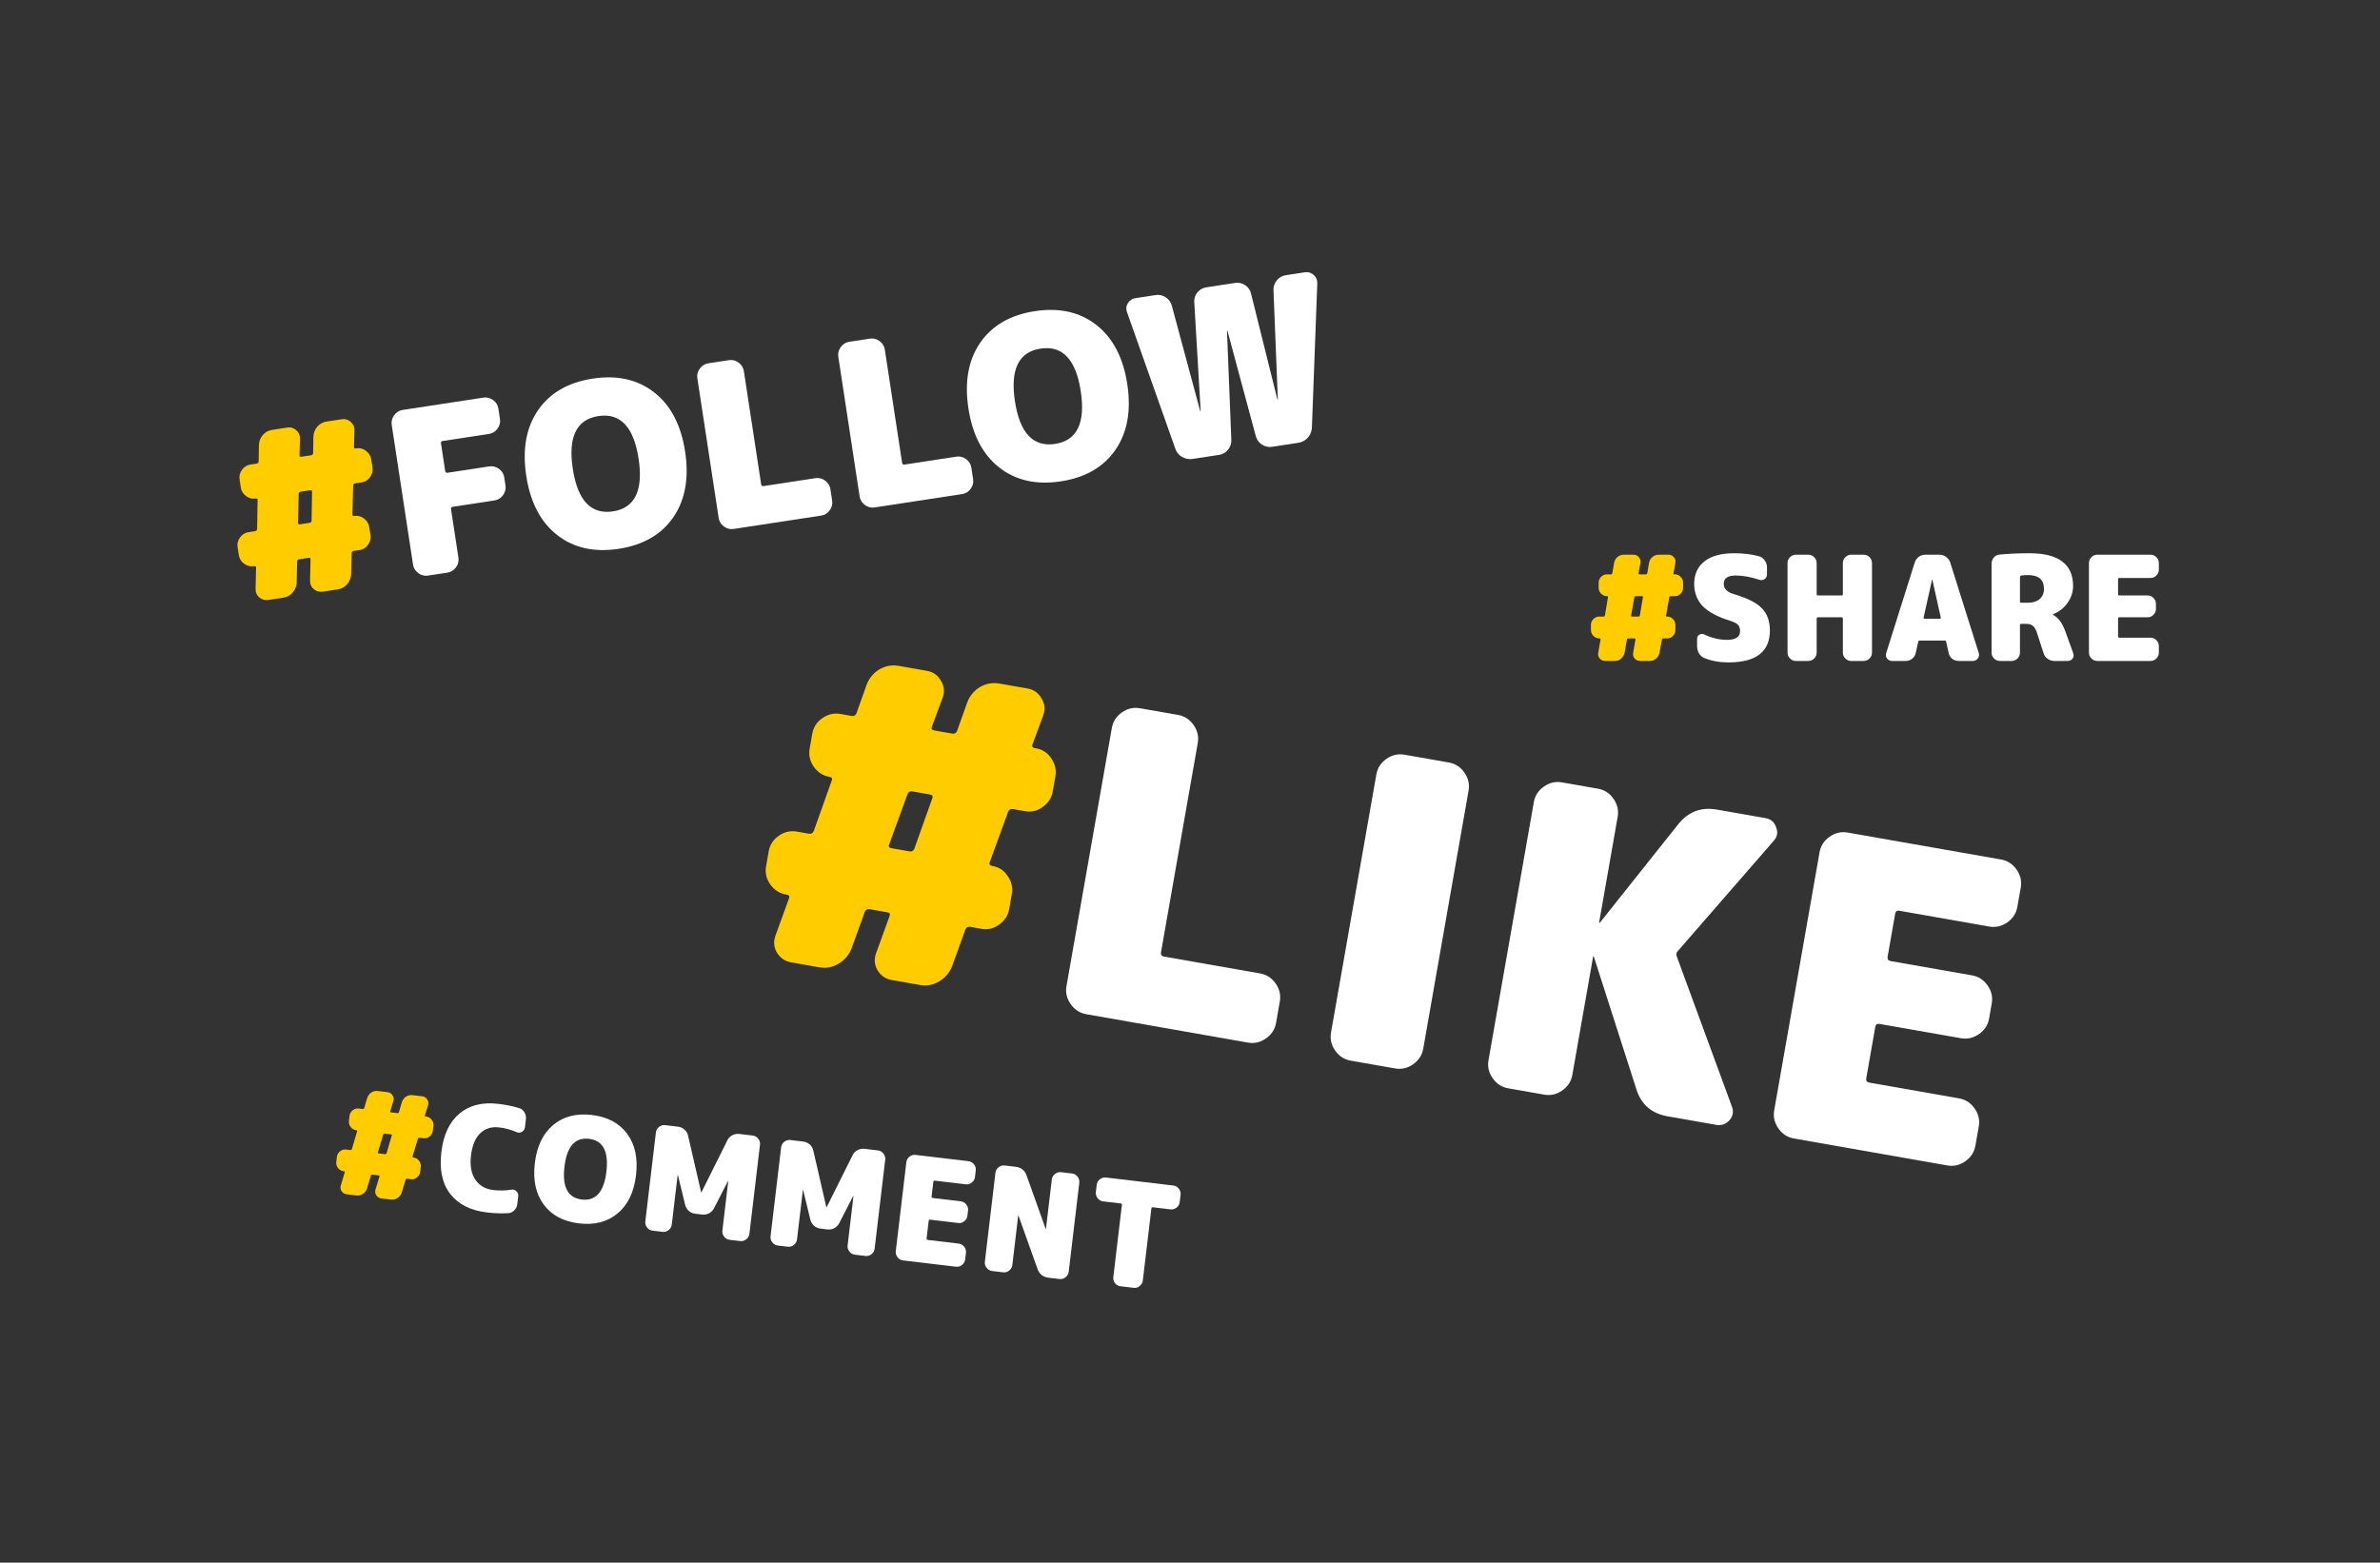
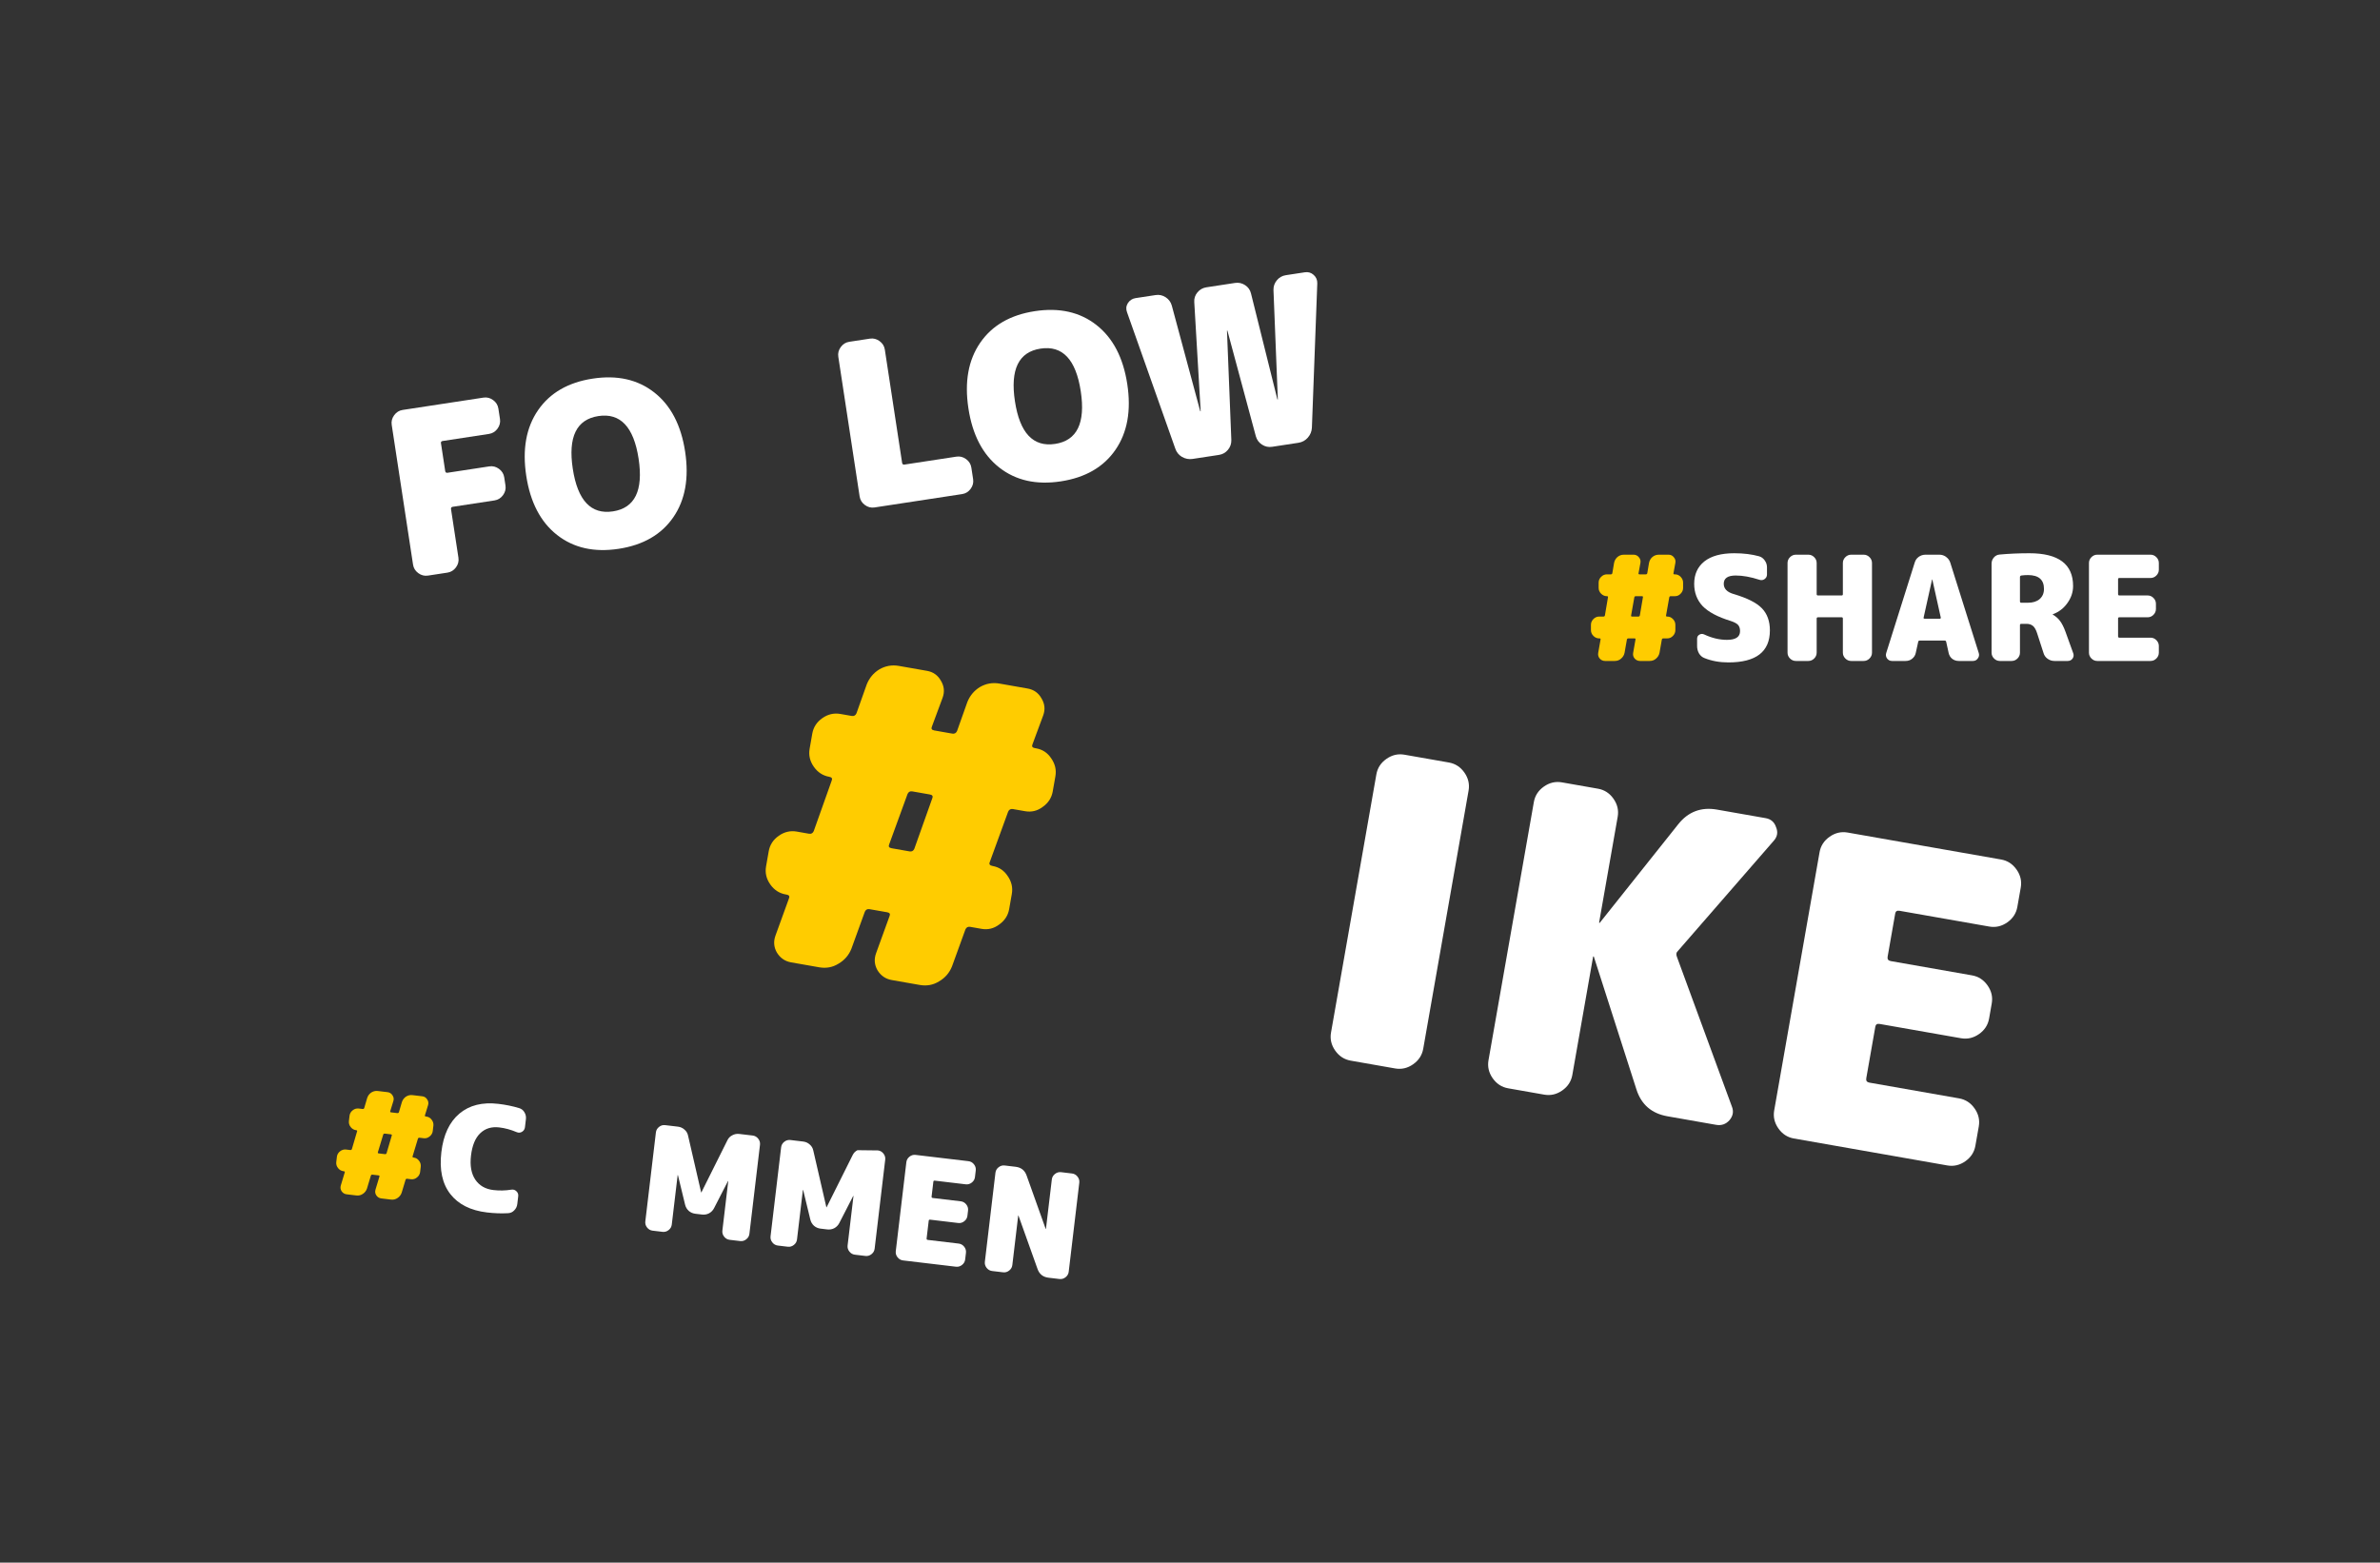
<svg xmlns="http://www.w3.org/2000/svg" width="1864" height="1224" viewBox="0 0 1864 1224" fill="none">
  <rect x="0" y="0" width="1864" height="1224" fill="#333333" stroke="none" />
  <path d="M1021.99 213.272C1024.6 212.874 1026.88 213.556 1028.85 215.317C1030.82 217.079 1031.76 219.299 1031.69 221.978L1027.47 335.027C1027.31 337.962 1026.25 340.549 1024.29 342.788C1022.33 345.028 1019.87 346.374 1016.91 346.826L996.287 349.972C993.443 350.406 990.81 349.838 988.387 348.267C985.965 346.697 984.359 344.517 983.57 341.727L961.319 259.09C961.301 258.971 961.233 258.921 961.115 258.939C960.996 258.957 960.946 259.025 960.964 259.144L964.373 344.656C964.451 347.555 963.569 350.114 961.725 352.336C959.882 354.557 957.538 355.885 954.694 356.319L934.075 359.465C931.112 359.917 928.302 359.376 925.642 357.842C923.102 356.29 921.377 354.128 920.469 351.356L882.732 244.708C881.742 242.192 881.923 239.8 883.274 237.532C884.744 235.246 886.783 233.904 889.39 233.507L905.032 231.12C907.876 230.686 910.509 231.254 912.931 232.825C915.353 234.395 916.959 236.575 917.749 239.365L939.999 322.002C940.017 322.121 940.085 322.171 940.204 322.153C940.322 322.135 940.372 322.066 940.354 321.948L935.346 236.68C935.149 233.799 935.972 231.249 937.816 229.027C939.659 226.806 942.003 225.478 944.847 225.044L967.243 221.626C970.087 221.192 972.721 221.761 975.143 223.331C977.565 224.902 979.112 227.091 979.783 229.899L1000.43 312.78C1000.45 312.898 1000.52 312.949 1000.64 312.931C1000.76 312.913 1000.81 312.844 1000.79 312.726L997.38 227.213C997.301 224.315 998.184 221.755 1000.03 219.534C1001.87 217.312 1004.22 215.985 1007.06 215.551L1021.99 213.272Z" fill="white" />
  <path d="M794.893 314.315C798.69 339.2 809.18 350.331 826.363 347.709C843.545 345.087 850.237 331.334 846.44 306.449C842.643 281.564 832.153 270.433 814.97 273.055C797.788 275.677 791.096 289.43 794.893 314.315ZM767.704 268.445C777.035 254.895 791.298 246.656 810.495 243.726C829.692 240.797 845.764 244.407 858.711 254.557C871.658 264.708 879.714 280.151 882.878 300.889C886.043 321.626 882.96 338.769 873.629 352.319C864.298 365.869 850.035 374.108 830.838 377.037C811.641 379.967 795.569 376.356 782.622 366.206C769.675 356.056 761.619 340.613 758.455 319.875C755.29 299.138 758.373 281.995 767.704 268.445Z" fill="white" />
  <path d="M749.076 357.682C751.801 357.266 754.325 357.912 756.647 359.619C758.969 361.326 760.337 363.542 760.753 366.268L762.137 375.333C762.553 378.059 761.907 380.582 760.2 382.904C758.493 385.226 756.277 386.595 753.551 387.011L684.94 397.481C682.215 397.896 679.691 397.251 677.369 395.544C675.047 393.837 673.679 391.62 673.263 388.895L656.554 279.402C656.138 276.677 656.784 274.153 658.491 271.831C660.198 269.509 662.414 268.14 665.14 267.724L681.315 265.256C684.04 264.84 686.564 265.486 688.886 267.193C691.208 268.9 692.577 271.116 692.993 273.842L706.528 362.538C706.69 363.605 707.305 364.056 708.371 363.894L749.076 357.682Z" fill="white" />
-   <path d="M638.68 374.529C641.405 374.113 643.929 374.759 646.251 376.466C648.573 378.173 649.941 380.389 650.357 383.115L651.741 392.18C652.157 394.905 651.511 397.429 649.804 399.751C648.097 402.073 645.881 403.442 643.155 403.857L574.544 414.327C571.819 414.743 569.295 414.098 566.973 412.39C564.651 410.683 563.283 408.467 562.867 405.742L546.158 296.249C545.742 293.523 546.388 291 548.095 288.678C549.802 286.356 552.018 284.987 554.744 284.571L570.919 282.103C573.644 281.687 576.168 282.333 578.49 284.04C580.812 285.747 582.181 287.963 582.597 290.688L596.132 379.385C596.294 380.451 596.909 380.903 597.975 380.74L638.68 374.529Z" fill="white" />
  <path d="M448.598 367.158C452.395 392.042 462.885 403.174 480.067 400.552C497.249 397.93 503.942 384.176 500.145 359.292C496.347 334.407 485.857 323.276 468.675 325.898C451.493 328.52 444.8 342.273 448.598 367.158ZM421.408 321.288C430.739 307.738 445.003 299.499 464.2 296.569C483.396 293.64 499.468 297.25 512.416 307.4C525.363 317.55 533.418 332.994 536.583 353.731C539.747 374.469 536.664 391.612 527.334 405.162C518.003 418.711 503.739 426.951 484.543 429.88C465.346 432.81 449.274 429.199 436.327 419.049C423.379 408.899 415.324 393.455 412.159 372.718C408.995 351.981 412.078 334.837 421.408 321.288Z" fill="white" />
  <path d="M378.65 311.443C381.376 311.027 383.899 311.673 386.221 313.38C388.543 315.087 389.912 317.303 390.328 320.029L391.576 328.205C391.991 330.931 391.346 333.454 389.639 335.776C387.932 338.098 385.715 339.467 382.99 339.883L346.729 345.416C345.663 345.579 345.202 346.134 345.347 347.082L348.683 368.945C348.846 370.012 349.46 370.464 350.527 370.301L383.232 365.31C385.958 364.894 388.482 365.54 390.803 367.247C393.125 368.954 394.494 371.17 394.91 373.896L395.887 380.295C396.302 383.02 395.657 385.544 393.95 387.866C392.243 390.188 390.026 391.557 387.301 391.972L354.595 396.963C353.529 397.126 353.077 397.741 353.24 398.807L359.044 436.845C359.46 439.571 358.815 442.094 357.107 444.416C355.4 446.738 353.184 448.107 350.459 448.523L335.172 450.856C332.447 451.271 329.923 450.626 327.601 448.919C325.279 447.212 323.91 444.995 323.495 442.27L306.786 332.777C306.37 330.052 307.016 327.528 308.723 325.206C310.43 322.884 312.646 321.515 315.372 321.099L378.65 311.443Z" fill="white" />
-   <path d="M244.034 407.832L244.403 385.221C244.496 384.237 244.009 383.826 242.942 383.989L235.477 385.128C234.529 385.273 234.009 385.837 233.916 386.821L233.369 409.459C233.277 410.443 233.764 410.854 234.83 410.691L242.474 409.525C243.422 409.38 243.942 408.816 244.034 407.832ZM279.222 351.17C281.948 350.754 284.412 351.408 286.616 353.134C288.938 354.841 290.306 357.057 290.722 359.782L291.699 366.181C292.115 368.907 291.469 371.431 289.762 373.752C288.173 376.056 286.016 377.416 283.291 377.832L278.136 378.619C277.188 378.763 276.668 379.328 276.576 380.312L276.029 402.949C275.936 403.933 276.483 404.335 277.668 404.154C280.393 403.738 282.858 404.393 285.061 406.118C287.383 407.825 288.752 410.041 289.168 412.767L290.144 419.166C290.56 421.891 289.914 424.415 288.207 426.737C286.619 429.041 284.462 430.401 281.736 430.816L276.937 431.549C275.989 431.693 275.469 432.258 275.377 433.242L275.001 449.851C274.842 452.785 273.782 455.372 271.82 457.612C269.976 459.833 267.573 461.17 264.611 461.622L252.702 463.44C250.095 463.837 247.749 463.165 245.664 461.421C243.697 459.66 242.752 457.44 242.828 454.76L243.204 438.151C243.296 437.167 242.809 436.757 241.743 436.919L234.277 438.059C233.329 438.203 232.809 438.768 232.717 439.752L232.341 456.361C232.183 459.295 231.122 461.882 229.16 464.122C227.317 466.343 224.914 467.68 221.951 468.132L210.042 469.949C207.435 470.347 205.089 469.674 203.004 467.931C201.038 466.17 200.093 463.95 200.169 461.27L200.545 444.661C200.637 443.677 200.15 443.266 199.083 443.429L198.728 443.483C196.002 443.899 193.479 443.254 191.157 441.547C188.835 439.839 187.466 437.623 187.05 434.898L186.074 428.499C185.658 425.773 186.303 423.25 188.01 420.928C189.718 418.606 191.934 417.237 194.659 416.821L199.814 416.034C200.762 415.89 201.282 415.325 201.374 414.341L201.744 391.731C201.836 390.747 201.349 390.336 200.283 390.499C197.557 390.915 195.033 390.269 192.712 388.562C190.39 386.855 189.021 384.639 188.605 381.913L187.628 375.514C187.213 372.789 187.858 370.265 189.565 367.943C191.272 365.621 193.489 364.252 196.214 363.837L201.013 363.104C201.961 362.96 202.481 362.395 202.574 361.411L202.781 348.465C202.939 345.531 203.94 342.953 205.784 340.732C207.746 338.492 210.209 337.146 213.171 336.694L225.08 334.877C227.687 334.479 229.974 335.161 231.94 336.922C234.025 338.665 235.029 340.877 234.953 343.556L234.568 356.529C234.476 357.513 234.963 357.924 236.03 357.761L243.673 356.595C244.621 356.45 245.141 355.885 245.233 354.901L245.44 341.956C245.599 339.021 246.6 336.443 248.444 334.222C250.406 331.982 252.868 330.637 255.831 330.184L267.74 328.367C270.347 327.969 272.633 328.651 274.6 330.412C276.685 332.156 277.689 334.367 277.613 337.046L277.228 350.019C277.136 351.003 277.623 351.414 278.689 351.251L279.222 351.17Z" fill="#FFCC00" />
  <path d="M1567.21 673.229C1572.25 674.113 1576.3 676.743 1579.36 681.117C1582.43 685.49 1583.52 690.194 1582.64 695.228L1579.98 710.328C1579.1 715.362 1576.47 719.412 1572.1 722.479C1567.72 725.546 1563.02 726.637 1557.99 725.753L1487.73 713.412C1485.77 713.066 1484.63 713.769 1484.32 715.52L1478.38 749.332C1478.03 751.301 1478.85 752.459 1480.82 752.805L1544.5 763.992C1549.53 764.876 1553.58 767.505 1556.65 771.879C1559.72 776.253 1560.81 780.957 1559.92 785.991L1557.85 797.808C1556.96 802.842 1554.34 806.892 1549.96 809.959C1545.59 813.026 1540.88 814.117 1535.85 813.233L1472.17 802.046C1470.2 801.7 1469.06 802.402 1468.75 804.153L1461.66 844.531C1461.31 846.5 1462.12 847.658 1464.09 848.004L1534.34 860.344C1539.38 861.229 1543.43 863.858 1546.49 868.232C1549.56 872.606 1550.65 877.309 1549.77 882.343L1547.11 897.443C1546.23 902.477 1543.6 906.527 1539.23 909.594C1534.85 912.661 1530.15 913.752 1525.12 912.868L1404.97 891.762C1399.93 890.878 1395.88 888.249 1392.82 883.875C1389.75 879.501 1388.66 874.797 1389.54 869.764L1425.07 667.548C1425.95 662.515 1428.58 658.465 1432.95 655.398C1437.33 652.331 1442.03 651.24 1447.06 652.124L1567.21 673.229Z" fill="white" />
  <path d="M1313.34 749.444L1356.37 866.646C1357.95 870.532 1357.31 874.143 1354.47 877.479C1351.67 880.596 1348.19 881.789 1344.03 881.059L1305.95 874.37C1293.47 872.178 1285.35 865.112 1281.59 853.17L1248.35 749.534C1248.39 749.315 1248.3 749.186 1248.08 749.148C1247.86 749.11 1247.74 749.2 1247.7 749.419L1231.44 841.991C1230.55 847.025 1227.92 851.075 1223.55 854.142C1219.17 857.209 1214.47 858.3 1209.44 857.416L1181.21 852.457C1176.17 851.573 1172.12 848.943 1169.05 844.569C1165.99 840.196 1164.9 835.492 1165.78 830.458L1201.3 628.243C1202.19 623.209 1204.82 619.159 1209.19 616.092C1213.56 613.025 1218.27 611.934 1223.3 612.818L1251.53 617.777C1256.57 618.662 1260.62 621.291 1263.68 625.665C1266.75 630.039 1267.84 634.742 1266.96 639.776L1252.43 722.5C1252.39 722.719 1252.48 722.848 1252.7 722.886C1252.91 722.925 1253.04 722.835 1253.08 722.616L1314.3 645.724C1322.13 635.82 1332.29 631.963 1344.76 634.154L1382.84 640.843C1387 641.574 1389.74 643.972 1391.05 648.039C1392.63 651.925 1392.01 655.426 1389.21 658.543L1314.15 744.849C1312.82 745.969 1312.56 747.501 1313.34 749.444Z" fill="white" />
  <path d="M1134.75 597.259C1139.79 598.143 1143.84 600.772 1146.91 605.146C1149.97 609.52 1151.06 614.224 1150.18 619.257L1114.66 821.473C1113.77 826.506 1111.14 830.556 1106.77 833.623C1102.4 836.69 1097.69 837.782 1092.66 836.897L1057.86 830.785C1052.83 829.901 1048.78 827.272 1045.71 822.898C1042.64 818.524 1041.55 813.82 1042.44 808.786L1077.96 606.571C1078.84 601.537 1081.47 597.487 1085.85 594.42C1090.22 591.353 1094.92 590.262 1099.96 591.146L1134.75 597.259Z" fill="white" />
-   <path d="M986.919 762.488C991.952 763.372 996.003 766.001 999.069 770.375C1002.14 774.749 1003.23 779.453 1002.34 784.487L999.403 801.228C998.518 806.262 995.889 810.312 991.515 813.379C987.141 816.446 982.438 817.537 977.404 816.653L850.691 794.394C845.658 793.51 841.607 790.881 838.541 786.507C835.474 782.133 834.382 777.429 835.267 772.396L870.788 570.18C871.672 565.147 874.302 561.097 878.676 558.03C883.049 554.963 887.753 553.871 892.787 554.756L922.659 560.003C927.693 560.887 931.743 563.516 934.81 567.89C937.877 572.264 938.968 576.968 938.084 582.002L909.309 745.809C908.963 747.779 909.775 748.937 911.745 749.283L986.919 762.488Z" fill="white" />
  <path d="M716.099 664.834L730.143 625.34C730.889 623.666 730.276 622.656 728.307 622.31L714.519 619.888C712.769 619.58 711.521 620.263 710.775 621.937L696.403 661.374C695.658 663.048 696.27 664.058 698.239 664.404L712.355 666.884C714.106 667.191 715.354 666.508 716.099 664.834ZM811.474 586.159C816.508 587.043 820.449 589.653 823.297 593.988C826.363 598.362 827.455 603.066 826.571 608.1L824.495 619.917C823.61 624.951 820.981 629.001 816.607 632.068C812.452 635.173 807.858 636.284 802.825 635.4L793.305 633.727C791.554 633.42 790.306 634.103 789.561 635.777L775.188 675.214C774.443 676.888 775.165 677.917 777.353 678.301C782.387 679.186 786.327 681.796 789.175 686.131C792.242 690.505 793.334 695.209 792.449 700.242L790.373 712.06C789.489 717.094 786.86 721.144 782.486 724.211C778.331 727.316 773.737 728.427 768.703 727.542L759.84 725.985C758.089 725.678 756.841 726.361 756.096 728.035L745.596 756.985C743.579 762.045 740.184 765.961 735.411 768.732C730.856 771.541 725.844 772.466 720.372 771.505L698.378 767.641C693.564 766.795 689.842 764.224 687.213 759.927C684.802 755.668 684.458 751.208 686.179 746.548L696.679 717.597C697.424 715.924 696.812 714.914 694.842 714.568L681.055 712.146C679.304 711.838 678.056 712.521 677.311 714.195L666.811 743.145C664.794 748.205 661.399 752.121 656.626 754.892C652.071 757.702 647.058 758.626 641.587 757.665L619.593 753.801C614.778 752.956 611.056 750.384 608.427 746.087C606.017 741.829 605.672 737.369 607.393 732.708L617.893 703.758C618.639 702.084 618.026 701.074 616.057 700.728L615.4 700.613C610.367 699.728 606.317 697.099 603.25 692.725C600.183 688.351 599.091 683.648 599.976 678.614L602.052 666.796C602.936 661.763 605.565 657.713 609.939 654.646C614.313 651.579 619.016 650.488 624.05 651.372L633.57 653.044C635.321 653.352 636.569 652.669 637.314 650.995L651.358 611.5C652.103 609.826 651.491 608.816 649.522 608.47C644.488 607.586 640.438 604.957 637.371 600.583C634.304 596.209 633.213 591.505 634.097 586.472L636.173 574.654C637.057 569.62 639.686 565.57 644.06 562.503C648.434 559.436 653.138 558.345 658.171 559.229L667.035 560.786C668.785 561.094 670.033 560.411 670.779 558.737L678.812 536.121C680.829 531.061 684.115 527.126 688.669 524.317C693.442 521.546 698.564 520.641 704.036 521.602L726.03 525.465C730.845 526.311 734.457 528.863 736.867 533.122C739.497 537.419 739.951 541.898 738.229 546.559L729.868 569.116C729.122 570.79 729.735 571.8 731.704 572.146L745.82 574.626C747.571 574.933 748.819 574.25 749.564 572.576L757.597 549.961C759.614 544.901 762.9 540.966 767.454 538.156C772.228 535.385 777.35 534.48 782.821 535.441L804.815 539.305C809.63 540.151 813.242 542.703 815.653 546.961C818.282 551.259 818.736 555.737 817.015 560.398L808.653 582.956C807.908 584.63 808.52 585.64 810.49 585.986L811.474 586.159Z" fill="#FFCC00" />
  <path d="M1684.29 434.484C1686.04 434.484 1687.56 435.131 1688.85 436.423C1690.14 437.715 1690.79 439.235 1690.79 440.984V446.229C1690.79 447.977 1690.14 449.497 1688.85 450.79C1687.56 452.082 1686.04 452.728 1684.29 452.728H1659.89C1659.2 452.728 1658.86 453.032 1658.86 453.64V465.385C1658.86 466.069 1659.2 466.411 1659.89 466.411H1682.01C1683.76 466.411 1685.28 467.057 1686.57 468.349C1687.86 469.641 1688.51 471.162 1688.51 472.91V477.015C1688.51 478.763 1687.86 480.284 1686.57 481.576C1685.28 482.868 1683.76 483.514 1682.01 483.514H1659.89C1659.2 483.514 1658.86 483.818 1658.86 484.426V498.451C1658.86 499.135 1659.2 499.478 1659.89 499.478H1684.29C1686.04 499.478 1687.56 500.124 1688.85 501.416C1690.14 502.708 1690.79 504.229 1690.79 505.977V511.222C1690.79 512.97 1690.14 514.491 1688.85 515.783C1687.56 517.075 1686.04 517.721 1684.29 517.721H1642.56C1640.81 517.721 1639.29 517.075 1637.99 515.783C1636.7 514.491 1636.06 512.97 1636.06 511.222V440.984C1636.06 439.235 1636.7 437.715 1637.99 436.423C1639.29 435.131 1640.81 434.484 1642.56 434.484H1684.29Z" fill="white" />
  <path d="M1588.29 472.113C1592.16 472.113 1595.2 471.162 1597.41 469.262C1599.69 467.286 1600.83 464.625 1600.83 461.28C1600.83 454.059 1596.65 450.448 1588.29 450.448C1586.39 450.448 1584.64 450.562 1583.04 450.79C1582.36 450.942 1582.02 451.36 1582.02 452.045V471.086C1582.02 471.771 1582.36 472.113 1583.04 472.113H1588.29ZM1617.7 494.917L1623.75 511.679C1624.28 513.199 1624.09 514.605 1623.18 515.897C1622.27 517.114 1621.01 517.722 1619.42 517.722H1609.04C1607.06 517.722 1605.28 517.152 1603.68 516.011C1602.08 514.871 1601.02 513.389 1600.49 511.565L1595.47 496.057C1594.63 493.397 1593.57 491.497 1592.28 490.356C1590.99 489.216 1589.28 488.646 1587.15 488.646H1583.04C1582.36 488.646 1582.02 488.988 1582.02 489.672V511.223C1582.02 512.971 1581.37 514.491 1580.08 515.783C1578.79 517.076 1577.26 517.722 1575.52 517.722H1566.28C1564.53 517.722 1563.01 517.076 1561.72 515.783C1560.43 514.491 1559.78 512.971 1559.78 511.223V441.554C1559.78 439.73 1560.35 438.134 1561.49 436.765C1562.71 435.321 1564.23 434.523 1566.05 434.371C1573.5 433.687 1581.29 433.345 1589.43 433.345C1612.23 433.345 1623.63 441.896 1623.63 459C1623.63 463.789 1622.15 468.236 1619.19 472.341C1616.3 476.445 1612.5 479.372 1607.78 481.12C1607.71 481.12 1607.67 481.158 1607.67 481.234C1607.67 481.386 1607.71 481.462 1607.78 481.462C1610.07 482.755 1611.93 484.389 1613.37 486.365C1614.89 488.342 1616.34 491.192 1617.7 494.917Z" fill="white" />
  <path d="M1507.36 484.655H1519.21C1519.44 484.655 1519.63 484.579 1519.78 484.426C1520.01 484.198 1520.09 483.97 1520.01 483.742L1513.4 453.982C1513.4 453.906 1513.36 453.868 1513.28 453.868C1513.21 453.868 1513.17 453.906 1513.17 453.982L1506.56 483.742C1506.48 483.97 1506.52 484.198 1506.67 484.426C1506.9 484.579 1507.13 484.655 1507.36 484.655ZM1527.42 440.642L1549.77 511.564C1550.23 513.084 1549.96 514.491 1548.97 515.783C1548.06 517.075 1546.81 517.721 1545.21 517.721H1534.04C1532.14 517.721 1530.43 517.151 1528.91 516.011C1527.46 514.795 1526.55 513.274 1526.17 511.45L1524.23 502.67C1524.08 502.062 1523.7 501.758 1523.09 501.758H1503.59C1502.83 501.758 1502.41 502.062 1502.34 502.67L1500.4 511.45C1500.02 513.274 1499.07 514.795 1497.55 516.011C1496.11 517.151 1494.43 517.721 1492.53 517.721H1481.81C1480.22 517.721 1478.93 517.075 1477.94 515.783C1477.03 514.491 1476.8 513.084 1477.25 511.564L1499.6 440.642C1500.13 438.817 1501.16 437.335 1502.68 436.195C1504.28 435.054 1506.06 434.484 1508.04 434.484H1518.99C1520.89 434.484 1522.6 435.054 1524.12 436.195C1525.71 437.335 1526.82 438.817 1527.42 440.642Z" fill="white" />
  <path d="M1459.63 434.484C1461.38 434.484 1462.9 435.131 1464.19 436.423C1465.48 437.715 1466.13 439.235 1466.13 440.984V511.222C1466.13 512.97 1465.48 514.491 1464.19 515.783C1462.9 517.075 1461.38 517.721 1459.63 517.721H1449.82C1448.07 517.721 1446.55 517.075 1445.26 515.783C1443.97 514.491 1443.32 512.97 1443.32 511.222V484.541C1443.32 483.856 1443.02 483.514 1442.41 483.514H1423.82C1423.14 483.514 1422.8 483.856 1422.8 484.541V511.222C1422.8 512.97 1422.15 514.491 1420.86 515.783C1419.57 517.075 1418.05 517.721 1416.3 517.721H1406.49C1404.74 517.721 1403.22 517.075 1401.93 515.783C1400.64 514.491 1399.99 512.97 1399.99 511.222V440.984C1399.99 439.235 1400.64 437.715 1401.93 436.423C1403.22 435.131 1404.74 434.484 1406.49 434.484H1416.3C1418.05 434.484 1419.57 435.131 1420.86 436.423C1422.15 437.715 1422.8 439.235 1422.8 440.984V465.385C1422.8 466.069 1423.14 466.411 1423.82 466.411H1442.41C1443.02 466.411 1443.32 466.069 1443.32 465.385V440.984C1443.32 439.235 1443.97 437.715 1445.26 436.423C1446.55 435.131 1448.07 434.484 1449.82 434.484H1459.63Z" fill="white" />
  <path d="M1357.67 465.271C1368.31 468.388 1375.72 472.113 1379.9 476.445C1384.08 480.778 1386.17 486.555 1386.17 493.777C1386.17 510.5 1375.34 518.862 1353.68 518.862C1346.76 518.862 1340.49 517.722 1334.86 515.441C1333.11 514.757 1331.71 513.541 1330.64 511.793C1329.66 510.044 1329.16 508.144 1329.16 506.091V500.276C1329.16 498.832 1329.77 497.768 1330.99 497.084C1332.2 496.399 1333.46 496.361 1334.75 496.97C1340.75 499.782 1346.68 501.188 1352.54 501.188C1359.38 501.188 1362.8 498.908 1362.8 494.347C1362.8 492.219 1362.27 490.584 1361.2 489.444C1360.14 488.304 1358.2 487.278 1355.39 486.365C1345.28 483.249 1337.98 479.372 1333.49 474.735C1329.09 470.022 1326.88 464.207 1326.88 457.29C1326.88 449.84 1329.54 443.987 1334.86 439.73C1340.26 435.473 1348.05 433.345 1358.24 433.345C1365.53 433.345 1372.03 434.143 1377.74 435.739C1379.56 436.271 1381.04 437.374 1382.18 439.046C1383.32 440.642 1383.89 442.429 1383.89 444.405V449.992C1383.89 451.512 1383.25 452.729 1381.95 453.641C1380.74 454.477 1379.37 454.629 1377.85 454.097C1371.08 451.892 1364.93 450.79 1359.38 450.79C1353.14 450.79 1350.03 452.957 1350.03 457.29C1350.03 461.09 1352.57 463.751 1357.67 465.271Z" fill="white" />
  <path d="M1284.32 482.032L1286.72 467.893C1286.87 467.285 1286.6 466.981 1285.92 466.981H1281.13C1280.52 466.981 1280.14 467.285 1279.99 467.893L1277.48 482.032C1277.33 482.64 1277.6 482.944 1278.28 482.944H1283.18C1283.79 482.944 1284.17 482.64 1284.32 482.032ZM1311.8 449.877C1313.55 449.877 1315.03 450.524 1316.25 451.816C1317.54 453.108 1318.19 454.628 1318.19 456.377V460.482C1318.19 462.23 1317.54 463.75 1316.25 465.043C1315.03 466.335 1313.55 466.981 1311.8 466.981H1308.5C1307.89 466.981 1307.51 467.285 1307.36 467.893L1304.85 482.032C1304.7 482.64 1305 482.944 1305.76 482.944C1307.51 482.944 1308.99 483.59 1310.21 484.883C1311.5 486.175 1312.14 487.695 1312.14 489.444V493.548C1312.14 495.297 1311.5 496.817 1310.21 498.109C1308.99 499.402 1307.51 500.048 1305.76 500.048H1302.68C1302.07 500.048 1301.69 500.352 1301.54 500.96L1299.72 511.336C1299.34 513.16 1298.42 514.681 1296.98 515.897C1295.61 517.113 1293.98 517.721 1292.08 517.721H1284.44C1282.76 517.721 1281.36 517.075 1280.22 515.783C1279.15 514.491 1278.77 513.008 1279.08 511.336L1280.9 500.96C1281.05 500.352 1280.79 500.048 1280.1 500.048H1275.32C1274.71 500.048 1274.33 500.352 1274.17 500.96L1272.35 511.336C1271.97 513.16 1271.06 514.681 1269.61 515.897C1268.25 517.113 1266.61 517.721 1264.71 517.721H1257.07C1255.4 517.721 1253.99 517.075 1252.85 515.783C1251.79 514.491 1251.41 513.008 1251.71 511.336L1253.54 500.96C1253.69 500.352 1253.42 500.048 1252.74 500.048H1252.51C1250.76 500.048 1249.24 499.402 1247.95 498.109C1246.66 496.817 1246.01 495.297 1246.01 493.548V489.444C1246.01 487.695 1246.66 486.175 1247.95 484.883C1249.24 483.59 1250.76 482.944 1252.51 482.944H1255.82C1256.43 482.944 1256.81 482.64 1256.96 482.032L1259.35 467.893C1259.5 467.285 1259.24 466.981 1258.55 466.981C1256.81 466.981 1255.29 466.335 1253.99 465.043C1252.7 463.75 1252.05 462.23 1252.05 460.482V456.377C1252.05 454.628 1252.7 453.108 1253.99 451.816C1255.29 450.524 1256.81 449.877 1258.55 449.877H1261.63C1262.24 449.877 1262.62 449.573 1262.77 448.965L1264.14 440.87C1264.52 439.045 1265.4 437.525 1266.76 436.309C1268.21 435.092 1269.88 434.484 1271.78 434.484H1279.42C1281.09 434.484 1282.46 435.131 1283.52 436.423C1284.67 437.715 1285.08 439.197 1284.78 440.87L1283.3 448.965C1283.14 449.573 1283.41 449.877 1284.09 449.877H1289C1289.61 449.877 1289.99 449.573 1290.14 448.965L1291.51 440.87C1291.89 439.045 1292.76 437.525 1294.13 436.309C1295.57 435.092 1297.25 434.484 1299.15 434.484H1306.79C1308.46 434.484 1309.83 435.131 1310.89 436.423C1312.03 437.715 1312.45 439.197 1312.14 440.87L1310.66 448.965C1310.51 449.573 1310.78 449.877 1311.46 449.877H1311.8Z" fill="#FFCC00" />
-   <path d="M918.934 928.602C920.67 928.808 922.104 929.629 923.235 931.065C924.365 932.5 924.827 934.086 924.621 935.822L923.935 941.597C923.729 943.333 922.908 944.767 921.472 945.897C920.036 947.028 918.45 947.49 916.714 947.284L902.9 945.642C902.221 945.562 901.841 945.861 901.76 946.54L895.046 1003.04C894.84 1004.78 894.019 1006.21 892.583 1007.34C891.223 1008.48 889.675 1008.95 887.938 1008.74L877.522 1007.5C875.785 1007.3 874.352 1006.48 873.221 1005.04C872.166 1003.61 871.742 1002.03 871.948 1000.3L878.662 943.795C878.743 943.116 878.444 942.736 877.764 942.655L863.951 941.014C862.214 940.807 860.781 939.986 859.65 938.551C858.52 937.115 858.057 935.529 858.264 933.793L858.95 928.018C859.156 926.282 859.977 924.849 861.413 923.718C862.849 922.587 864.435 922.125 866.171 922.331L918.934 928.602Z" fill="white" />
  <path d="M839.609 919.175C841.345 919.381 842.779 920.202 843.909 921.638C845.04 923.074 845.502 924.66 845.296 926.396L837.007 996.143C836.801 997.879 835.98 999.313 834.544 1000.44C833.109 1001.57 831.523 1002.04 829.787 1001.83L821.181 1000.81C816.879 1000.3 814.013 998.004 812.583 993.93L797.677 952.199C797.686 952.124 797.653 952.081 797.578 952.072C797.502 952.063 797.46 952.097 797.451 952.172L792.849 990.896C792.643 992.632 791.822 994.065 790.386 995.196C788.95 996.327 787.364 996.789 785.628 996.583L777.023 995.56C775.287 995.354 773.854 994.533 772.723 993.097C771.592 991.661 771.13 990.075 771.336 988.339L779.625 918.592C779.831 916.855 780.652 915.422 782.088 914.291C783.523 913.161 785.109 912.698 786.845 912.905L795.451 913.927C799.753 914.439 802.619 916.731 804.049 920.805L818.955 962.536C818.946 962.611 818.979 962.653 819.055 962.662C819.13 962.671 819.172 962.638 819.181 962.563L823.783 923.839C823.989 922.103 824.81 920.67 826.246 919.539C827.682 918.408 829.268 917.946 831.004 918.152L839.609 919.175Z" fill="white" />
  <path d="M758.514 909.539C760.251 909.746 761.684 910.567 762.815 912.002C763.945 913.438 764.408 915.024 764.201 916.76L763.582 921.969C763.376 923.705 762.555 925.138 761.119 926.269C759.684 927.4 758.098 927.862 756.362 927.655L732.131 924.776C731.452 924.695 731.076 924.957 731.004 925.561L729.619 937.223C729.538 937.902 729.837 938.282 730.516 938.363L752.482 940.974C754.219 941.18 755.652 942.001 756.783 943.437C757.913 944.872 758.376 946.458 758.169 948.194L757.685 952.271C757.479 954.007 756.658 955.44 755.222 956.571C753.786 957.702 752.2 958.164 750.464 957.958L728.498 955.347C727.819 955.266 727.443 955.528 727.371 956.132L725.716 970.059C725.636 970.738 725.935 971.118 726.614 971.199L750.845 974.078C752.581 974.285 754.014 975.106 755.145 976.541C756.276 977.977 756.738 979.563 756.532 981.299L755.913 986.508C755.707 988.244 754.886 989.677 753.45 990.808C752.014 991.939 750.428 992.401 748.692 992.195L707.251 987.27C705.515 987.064 704.082 986.243 702.951 984.807C701.82 983.371 701.358 981.785 701.564 980.049L709.853 910.302C710.059 908.565 710.88 907.132 712.316 906.001C713.751 904.871 715.337 904.408 717.074 904.615L758.514 909.539Z" fill="white" />
-   <path d="M687.611 901.11C689.347 901.317 690.781 902.138 691.911 903.573C693.042 905.009 693.504 906.595 693.298 908.331L685.01 978.079C684.803 979.815 683.982 981.248 682.547 982.379C681.111 983.51 679.525 983.972 677.789 983.766L669.523 982.783C667.787 982.577 666.354 981.756 665.223 980.32C664.092 978.885 663.63 977.299 663.836 975.563L668.438 936.839C668.447 936.764 668.414 936.721 668.338 936.712C668.263 936.703 668.22 936.737 668.212 936.812L657.309 958.022C656.414 959.753 655.107 961.091 653.387 962.034C651.676 962.903 649.84 963.22 647.877 962.987L642.669 962.368C640.706 962.135 638.995 961.396 637.535 960.151C636.085 958.83 635.128 957.224 634.663 955.331L629.035 932.157C629.044 932.081 629.011 932.039 628.935 932.03C628.86 932.021 628.818 932.054 628.809 932.13L624.207 970.853C624.001 972.589 623.18 974.023 621.744 975.153C620.308 976.284 618.722 976.746 616.986 976.54L609.173 975.612C607.437 975.405 606.004 974.584 604.873 973.149C603.742 971.713 603.28 970.127 603.487 968.391L611.775 898.643C611.981 896.907 612.802 895.474 614.238 894.343C615.674 893.212 617.26 892.75 618.996 892.956L629.073 894.154C631.036 894.387 632.742 895.164 634.193 896.485C635.652 897.73 636.577 899.294 636.965 901.178L647.191 945.567C647.183 945.643 647.216 945.685 647.291 945.694C647.367 945.703 647.409 945.67 647.418 945.594L667.763 904.837C668.582 903.098 669.847 901.793 671.558 900.925C673.277 899.981 675.118 899.626 677.081 899.859L687.611 901.11Z" fill="white" />
+   <path d="M687.611 901.11C689.347 901.317 690.781 902.138 691.911 903.573C693.042 905.009 693.504 906.595 693.298 908.331L685.01 978.079C684.803 979.815 683.982 981.248 682.547 982.379C681.111 983.51 679.525 983.972 677.789 983.766L669.523 982.783C667.787 982.577 666.354 981.756 665.223 980.32C664.092 978.885 663.63 977.299 663.836 975.563L668.438 936.839C668.447 936.764 668.414 936.721 668.338 936.712C668.263 936.703 668.22 936.737 668.212 936.812L657.309 958.022C656.414 959.753 655.107 961.091 653.387 962.034C651.676 962.903 649.84 963.22 647.877 962.987L642.669 962.368C640.706 962.135 638.995 961.396 637.535 960.151C636.085 958.83 635.128 957.224 634.663 955.331L629.035 932.157C629.044 932.081 629.011 932.039 628.935 932.03C628.86 932.021 628.818 932.054 628.809 932.13L624.207 970.853C624.001 972.589 623.18 974.023 621.744 975.153C620.308 976.284 618.722 976.746 616.986 976.54L609.173 975.612C607.437 975.405 606.004 974.584 604.873 973.149C603.742 971.713 603.28 970.127 603.487 968.391L611.775 898.643C611.981 896.907 612.802 895.474 614.238 894.343C615.674 893.212 617.26 892.75 618.996 892.956L629.073 894.154C631.036 894.387 632.742 895.164 634.193 896.485C635.652 897.73 636.577 899.294 636.965 901.178L647.191 945.567C647.183 945.643 647.216 945.685 647.291 945.694C647.367 945.703 647.409 945.67 647.418 945.594L667.763 904.837C668.582 903.098 669.847 901.793 671.558 900.925L687.611 901.11Z" fill="white" />
  <path d="M589.533 889.455C591.269 889.661 592.702 890.482 593.833 891.918C594.964 893.354 595.426 894.94 595.219 896.676L586.931 966.423C586.725 968.16 585.904 969.593 584.468 970.724C583.032 971.854 581.446 972.317 579.71 972.11L571.445 971.128C569.708 970.922 568.275 970.101 567.144 968.665C566.014 967.229 565.551 965.643 565.758 963.907L570.359 925.184C570.368 925.108 570.335 925.066 570.26 925.057C570.184 925.048 570.142 925.081 570.133 925.157L559.23 946.367C558.335 948.098 557.028 949.435 555.309 950.379C553.598 951.248 551.761 951.565 549.799 951.332L544.59 950.713C542.628 950.48 540.916 949.741 539.457 948.495C538.006 947.175 537.049 945.568 536.585 943.676L530.957 920.501C530.966 920.426 530.932 920.384 530.857 920.375C530.781 920.366 530.739 920.399 530.73 920.474L526.128 959.198C525.922 960.934 525.101 962.367 523.665 963.498C522.23 964.629 520.644 965.091 518.908 964.885L511.095 963.956C509.359 963.75 507.925 962.929 506.795 961.493C505.664 960.058 505.202 958.472 505.408 956.736L513.696 886.988C513.903 885.252 514.724 883.819 516.159 882.688C517.595 881.557 519.181 881.095 520.917 881.301L530.994 882.499C532.957 882.732 534.664 883.509 536.114 884.829C537.574 886.075 538.498 887.639 538.887 889.522L549.113 933.912C549.104 933.987 549.137 934.03 549.213 934.039C549.288 934.048 549.33 934.014 549.339 933.939L569.684 893.182C570.503 891.442 571.768 890.138 573.479 889.27C575.199 888.326 577.04 887.97 579.002 888.204L589.533 889.455Z" fill="white" />
-   <path d="M442.085 913.844C440.201 929.696 444.732 938.272 455.677 939.573C466.622 940.873 473.037 933.598 474.92 917.746C476.804 901.895 472.273 893.318 461.328 892.018C450.383 890.717 443.968 897.993 442.085 913.844ZM433.217 881.213C441.209 874.508 451.32 871.882 463.548 873.335C475.777 874.789 484.99 879.711 491.189 888.103C497.387 896.494 499.701 907.295 498.132 920.505C496.562 933.714 491.781 943.672 483.788 950.377C475.796 957.082 465.685 959.708 453.457 958.255C441.228 956.802 432.015 951.88 425.816 943.488C419.618 935.096 417.303 924.296 418.873 911.086C420.443 897.876 425.224 887.919 433.217 881.213Z" fill="white" />
  <path d="M400.391 931.855C401.954 931.581 403.286 931.969 404.386 933.019C405.562 934.077 406.055 935.399 405.867 936.984L405.14 943.098C404.907 945.061 404.097 946.725 402.71 948.091C401.398 949.466 399.781 950.193 397.858 950.27C392.617 950.566 387.129 950.373 381.392 949.691C368.559 948.167 358.988 943.355 352.678 935.256C346.369 927.157 344.034 916.201 345.676 902.388C347.282 888.876 351.996 878.834 359.82 872.262C367.644 865.69 377.821 863.148 390.351 864.637C396.088 865.319 401.469 866.418 406.494 867.933C408.345 868.46 409.747 869.545 410.7 871.189C411.729 872.842 412.126 874.65 411.893 876.613L411.139 882.953C410.951 884.539 410.157 885.746 408.757 886.574C407.442 887.337 406.056 887.402 404.6 886.769C400.082 884.854 395.558 883.628 391.029 883.09C384.99 882.372 380.026 883.887 376.135 887.635C372.254 891.308 369.838 897.145 368.887 905.146C367.954 912.996 369.082 919.293 372.269 924.035C375.466 928.701 380.159 931.403 386.348 932.138C391.104 932.703 395.785 932.609 400.391 931.855Z" fill="white" />
  <path d="M302.772 903.261L306.818 889.503C307.041 888.917 306.812 888.584 306.133 888.503L301.377 887.938C300.773 887.866 300.36 888.124 300.137 888.709L295.978 902.453C295.755 903.039 295.984 903.373 296.663 903.453L301.532 904.032C302.136 904.104 302.549 903.847 302.772 903.261ZM333.854 874.574C335.59 874.78 336.985 875.597 338.041 877.023C339.171 878.459 339.634 880.045 339.427 881.781L338.943 885.857C338.737 887.593 337.916 889.027 336.48 890.158C335.12 891.297 333.571 891.764 331.835 891.558L328.552 891.167C327.948 891.096 327.535 891.353 327.312 891.939L323.152 905.683C322.93 906.269 323.196 906.607 323.951 906.696C325.687 906.903 327.082 907.719 328.138 909.146C329.268 910.582 329.731 912.167 329.524 913.904L329.04 917.98C328.834 919.716 328.013 921.149 326.577 922.28C325.217 923.42 323.668 923.887 321.932 923.68L318.875 923.317C318.271 923.245 317.858 923.502 317.635 924.088L314.599 934.176C314.006 935.943 312.921 937.345 311.343 938.383C309.841 939.429 308.147 939.84 306.259 939.616L298.673 938.714C297.013 938.517 295.692 937.709 294.713 936.291C293.808 934.883 293.606 933.366 294.105 931.741L297.141 921.653C297.364 921.067 297.136 920.733 296.456 920.653L291.701 920.088C291.097 920.016 290.684 920.273 290.461 920.859L287.425 930.947C286.832 932.714 285.747 934.116 284.169 935.153C282.667 936.2 280.972 936.611 279.085 936.386L271.499 935.485C269.838 935.288 268.518 934.48 267.538 933.062C266.634 931.653 266.432 930.137 266.931 928.512L269.967 918.423C270.19 917.838 269.961 917.504 269.282 917.423L269.055 917.397C267.319 917.19 265.886 916.369 264.755 914.933C263.624 913.498 263.162 911.912 263.369 910.176L263.853 906.1C264.059 904.363 264.88 902.93 266.316 901.799C267.752 900.668 269.338 900.206 271.074 900.413L274.357 900.803C274.961 900.875 275.375 900.617 275.597 900.032L279.643 886.274C279.866 885.688 279.638 885.355 278.959 885.274C277.222 885.068 275.789 884.247 274.658 882.811C273.527 881.375 273.065 879.789 273.272 878.053L273.756 873.977C273.962 872.241 274.783 870.807 276.219 869.677C277.655 868.546 279.241 868.084 280.977 868.29L284.034 868.653C284.638 868.725 285.051 868.468 285.274 867.882L287.588 860.004C288.181 858.238 289.228 856.831 290.73 855.785C292.308 854.748 294.04 854.341 295.928 854.565L303.514 855.467C305.174 855.664 306.457 856.467 307.361 857.876C308.341 859.294 308.581 860.815 308.082 862.44L305.655 870.304C305.432 870.89 305.66 871.223 306.34 871.304L311.208 871.883C311.812 871.954 312.225 871.697 312.448 871.111L314.762 863.234C315.355 861.467 316.402 860.06 317.905 859.014C319.482 857.977 321.215 857.57 323.102 857.795L330.688 858.696C332.349 858.893 333.631 859.697 334.535 861.105C335.515 862.523 335.755 864.044 335.256 865.669L332.829 873.533C332.606 874.119 332.835 874.453 333.514 874.533L333.854 874.574Z" fill="#FFCC00" />
</svg>